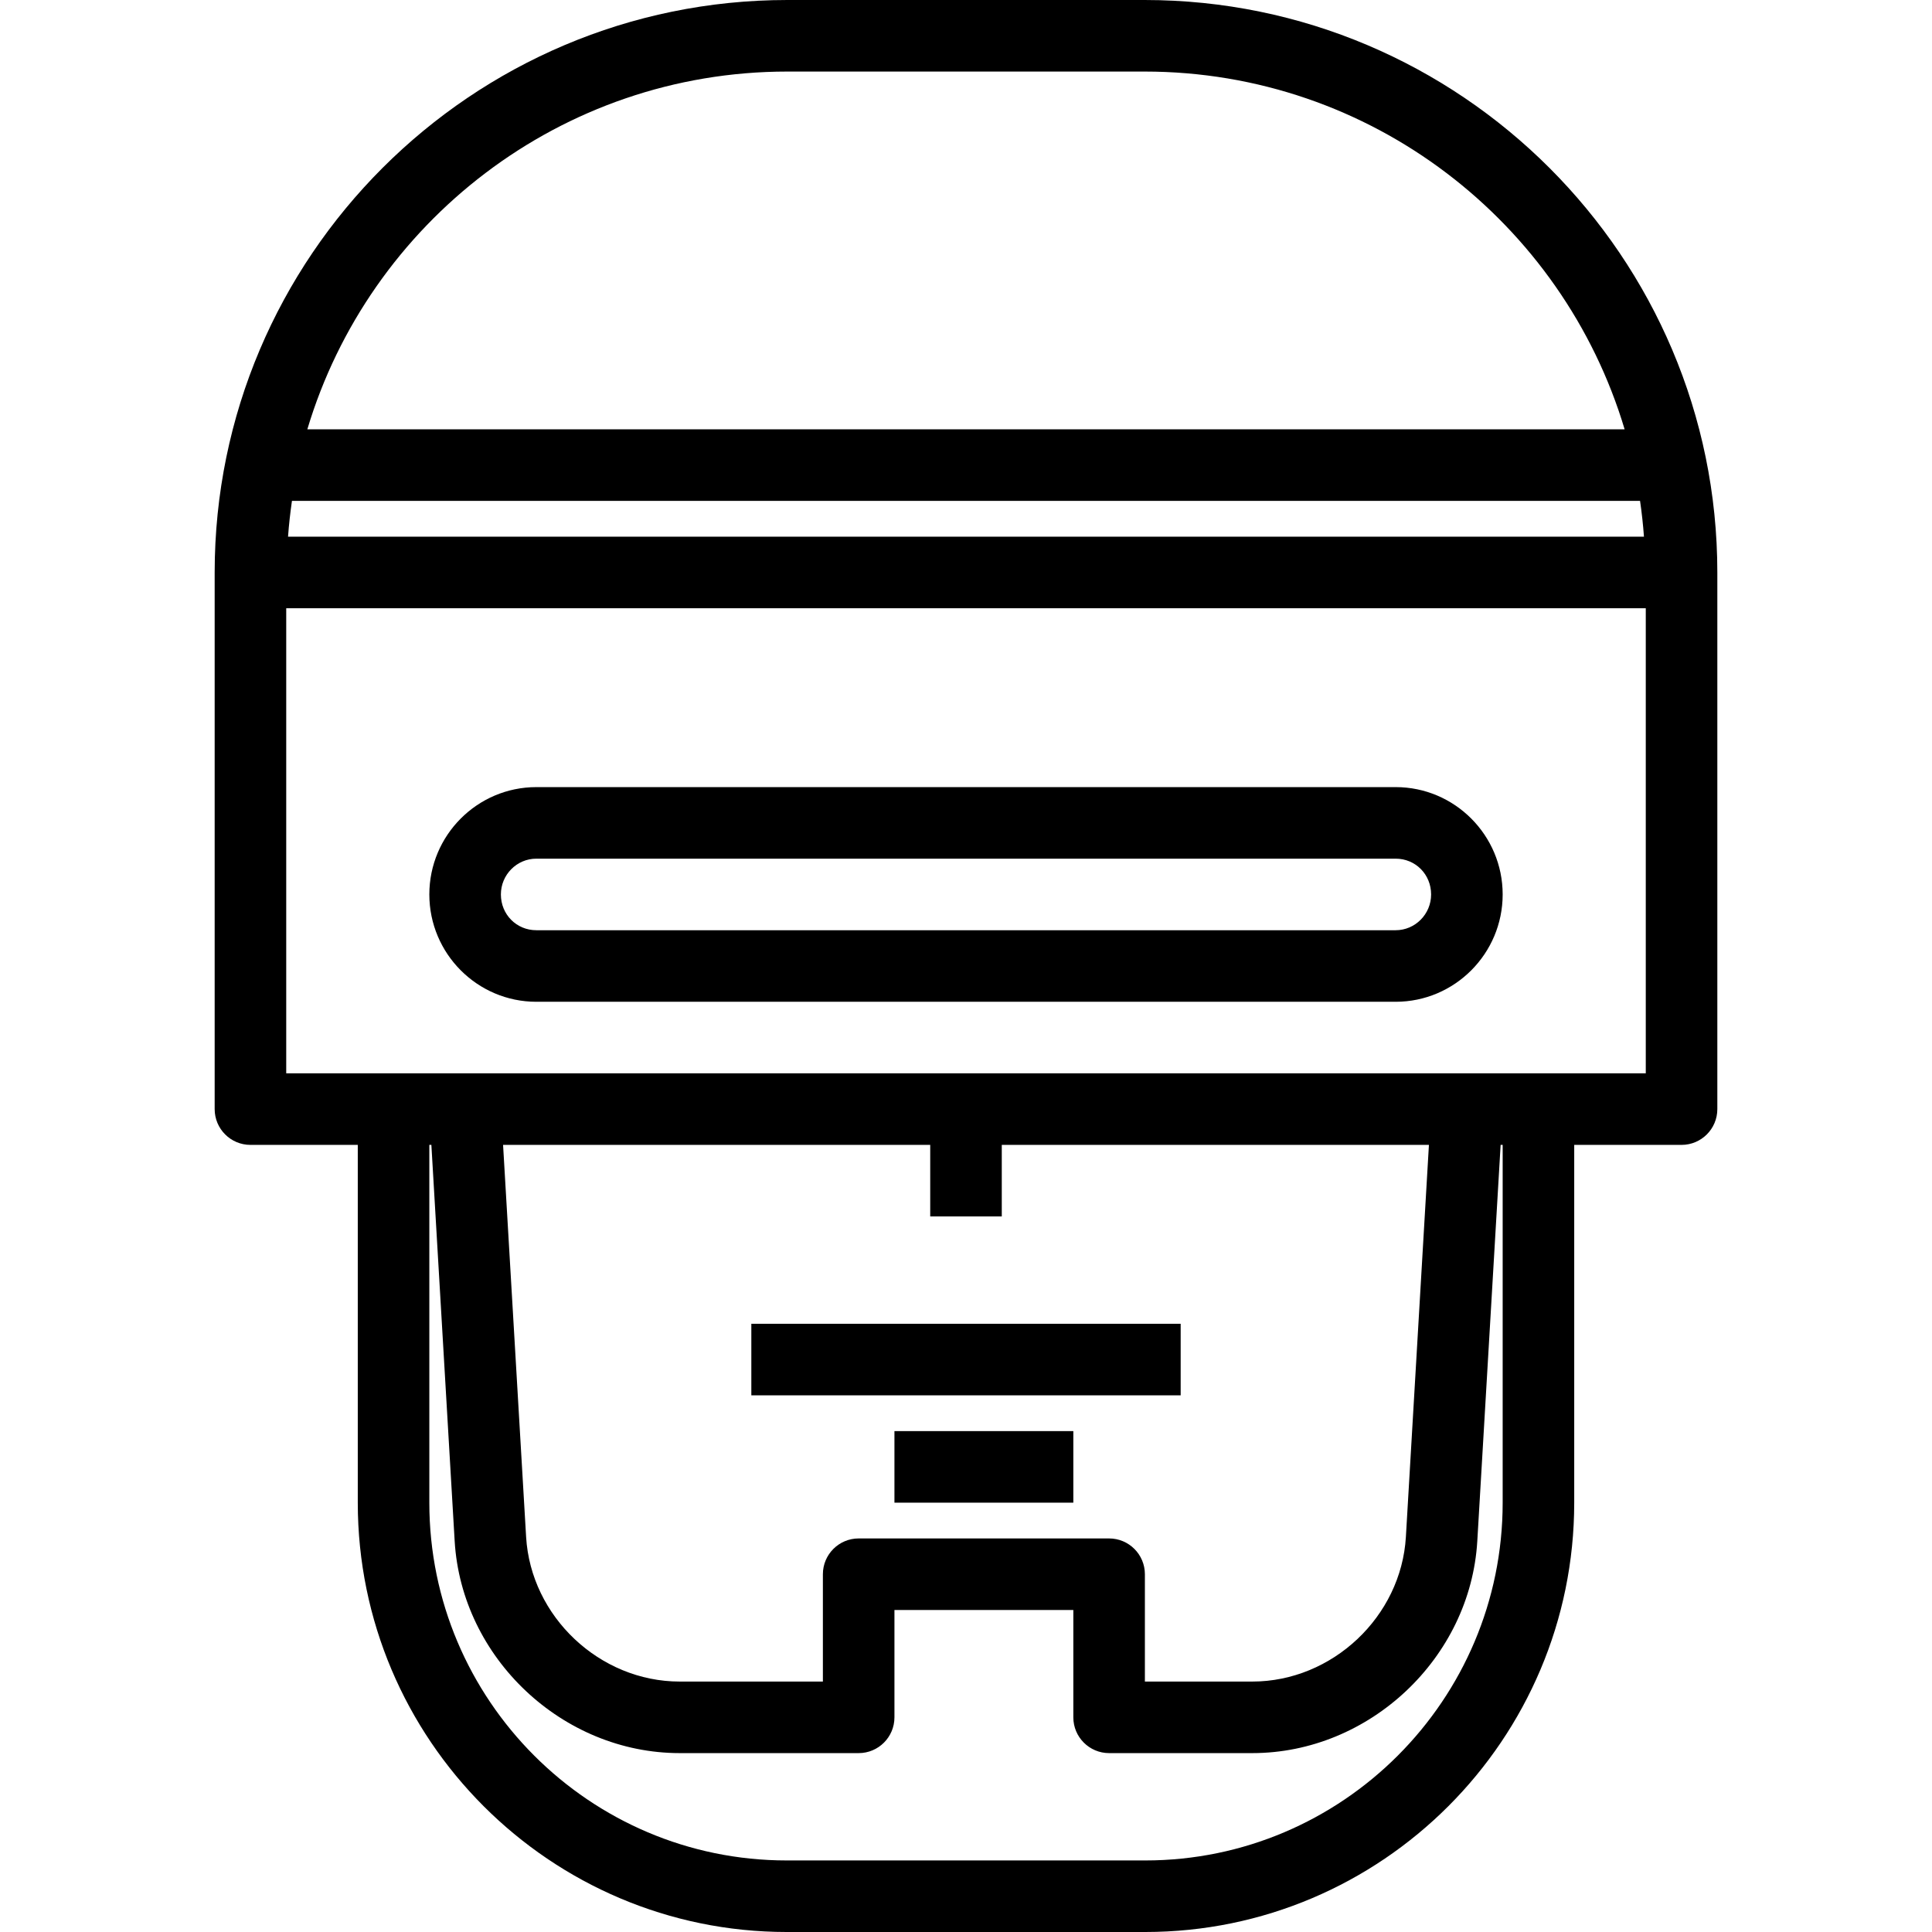
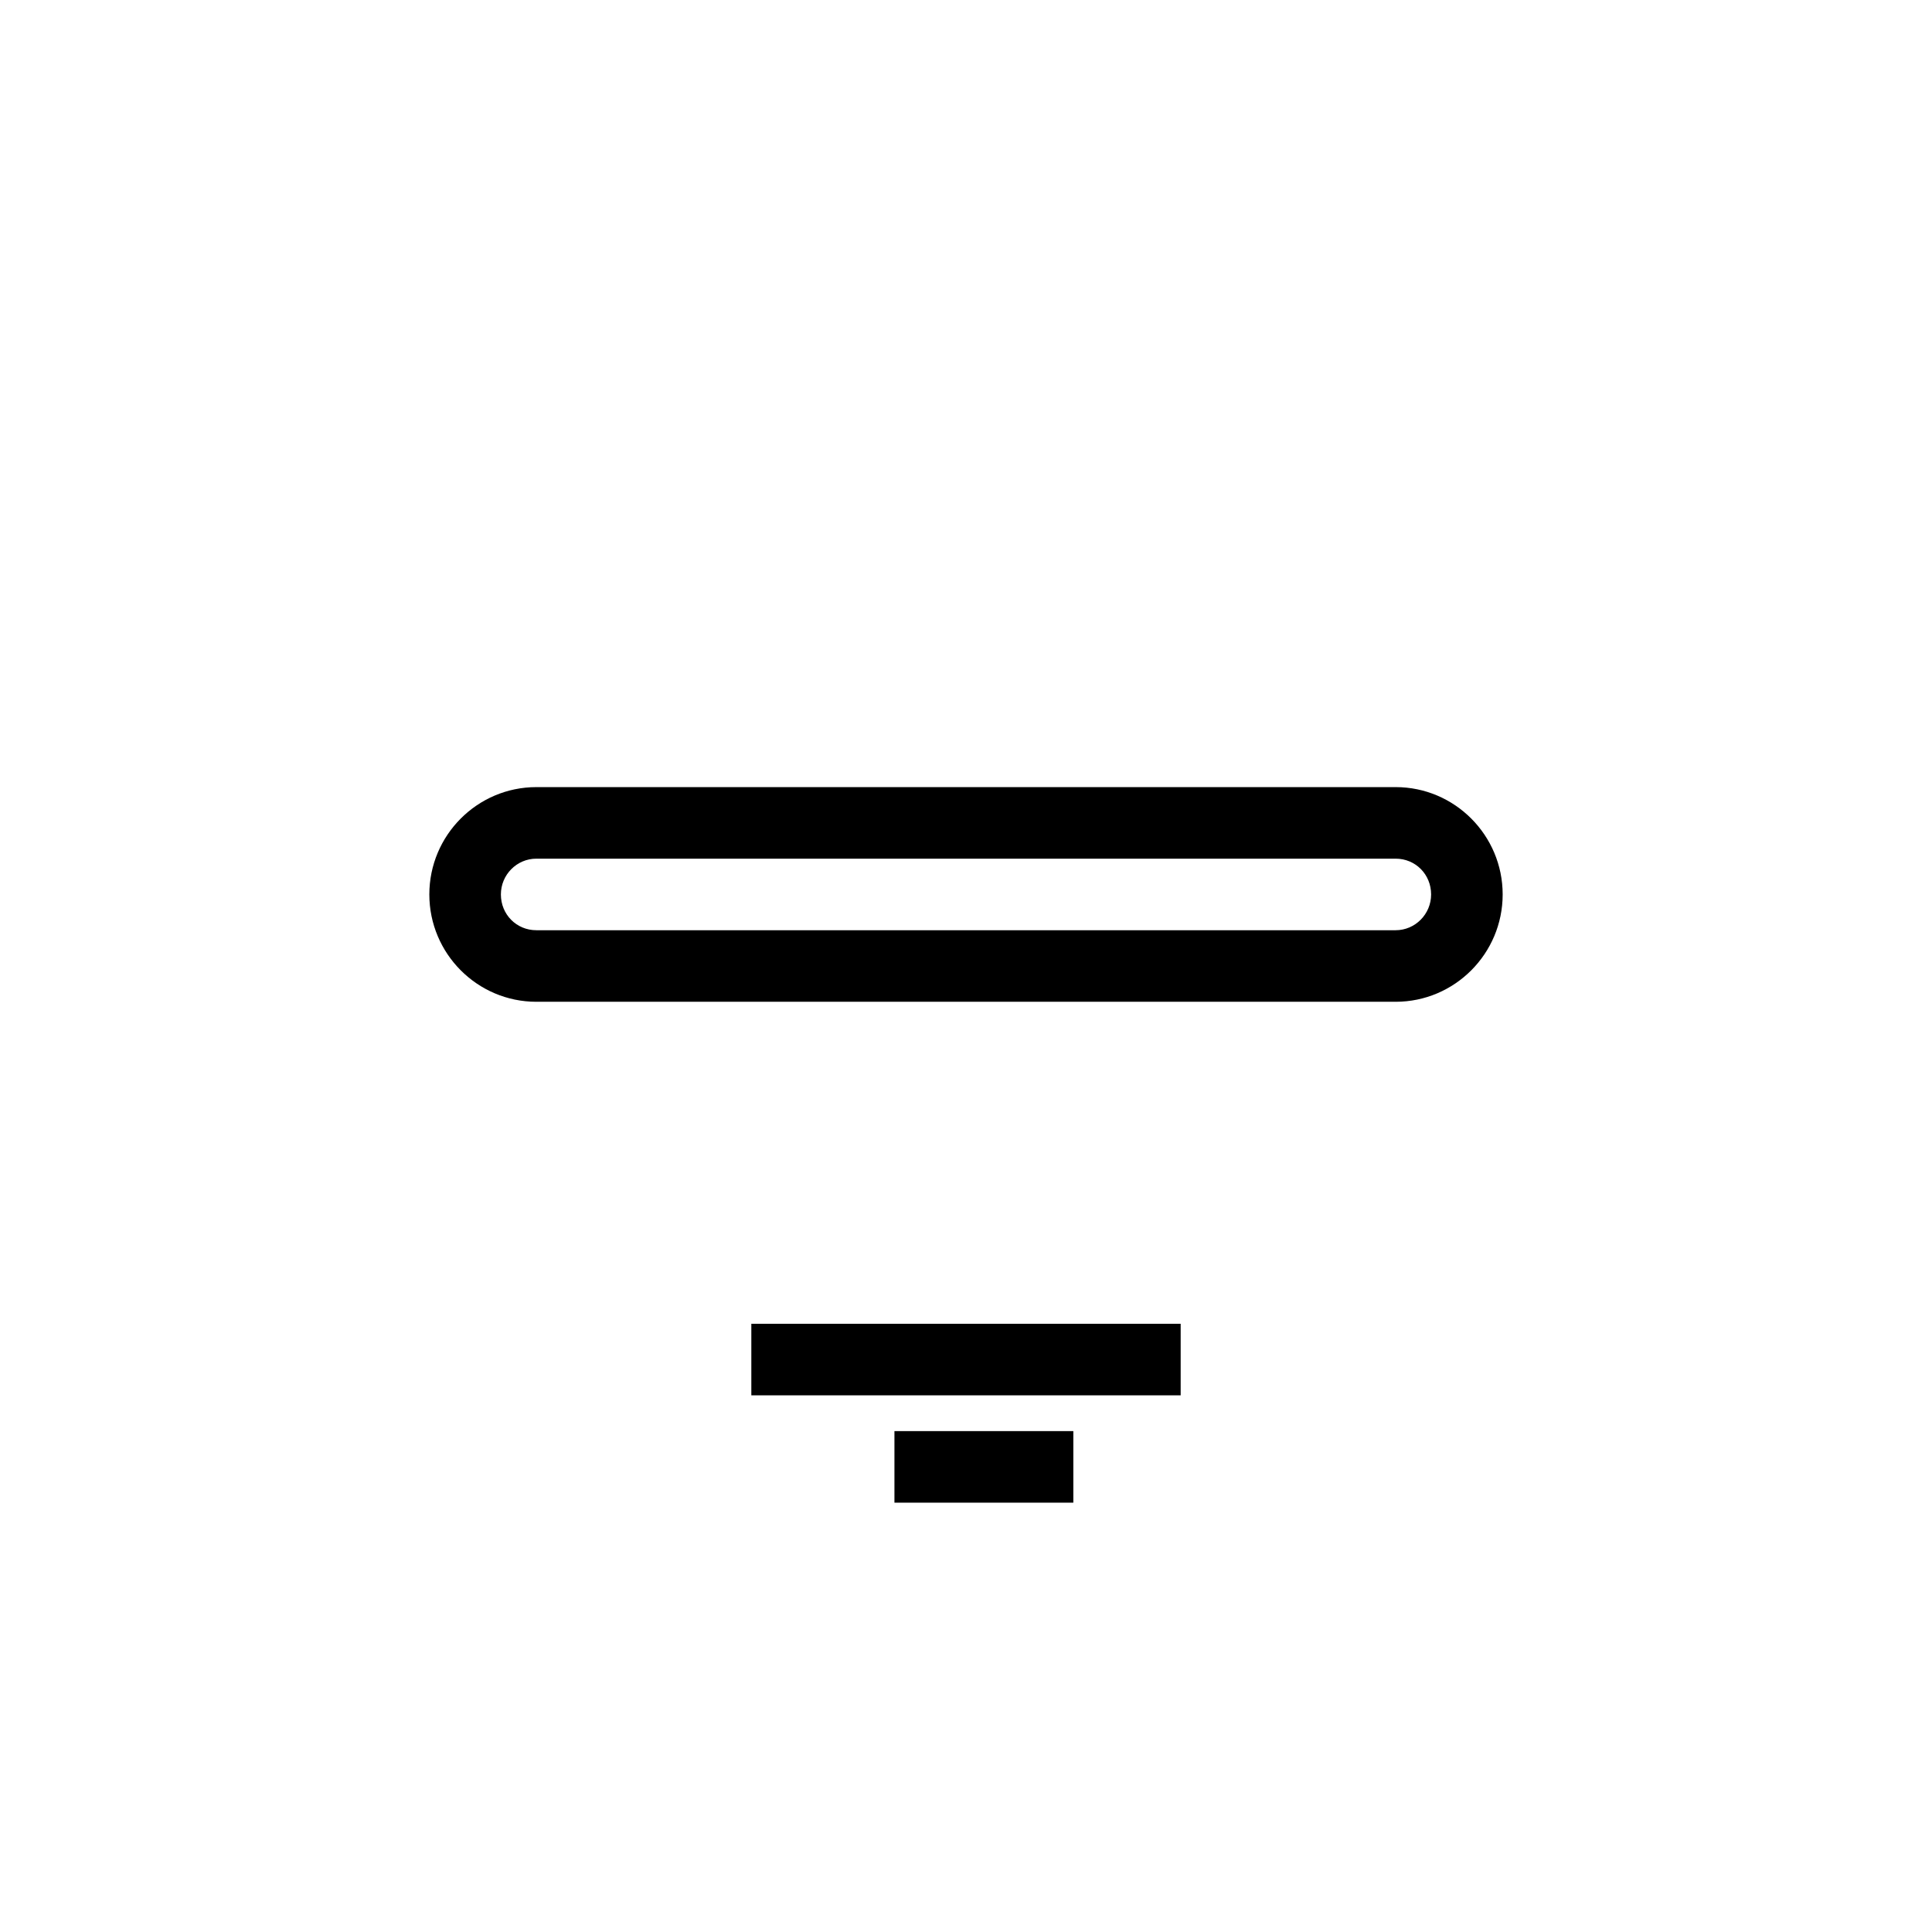
<svg xmlns="http://www.w3.org/2000/svg" fill="#000000" version="1.1" id="Capa_1" viewBox="0 0 54 54" xml:space="preserve">
  <g>
    <g>
-       <path d="M31.992,0h-9.983C13.181,0,6,7.178,6,16v15c0,0.552,0.448,1,1,1h3v10c0,6.617,5.379,12,11.99,12h10.02    C38.621,54,44,48.617,44,42V32h3c0.552,0,1-0.448,1-1V16C48,7.178,40.819,0,31.992,0z M22.008,2h9.983    c6.333,0,11.691,4.225,13.418,10H8.59C10.317,6.225,15.675,2,22.008,2z M45.84,14c0.048,0.33,0.085,0.663,0.109,1H8.051    c0.024-0.337,0.062-0.67,0.109-1H45.84z M42,42c0,5.514-4.481,10-9.99,10H21.99C16.481,52,12,47.514,12,42V32h0.057l0.651,11.073    C12.901,46.341,15.722,49,18.998,49H24c0.552,0,1-0.448,1-1v-3h5v3c0,0.552,0.448,1,1,1h4.002c3.275,0,6.097-2.659,6.289-5.927    L41.943,32H42V42z M28,34v-2h11.939l-0.644,10.956C39.164,45.186,37.238,47,35.002,47H32v-3c0-0.552-0.448-1-1-1h-7    c-0.552,0-1,0.448-1,1v3h-4.002c-2.236,0-4.162-1.814-4.293-4.044L14.061,32H26v2H28z M46,30h-3h-2H28h-2H13h-2H8V17h38V30z" />
      <path d="M14.991,28h24.018C40.658,28,42,26.654,42,25s-1.342-3-2.991-3H14.991C13.342,22,12,23.346,12,25S13.342,28,14.991,28z     M14.991,24h24.018C39.564,24,40,24.44,40,25c0,0.551-0.445,1-0.991,1H14.991C14.436,26,14,25.56,14,25    C14,24.449,14.445,24,14.991,24z" />
      <rect x="21" y="37" width="12" height="2" />
      <rect x="25" y="40" width="5" height="2" />
    </g>
  </g>
</svg>